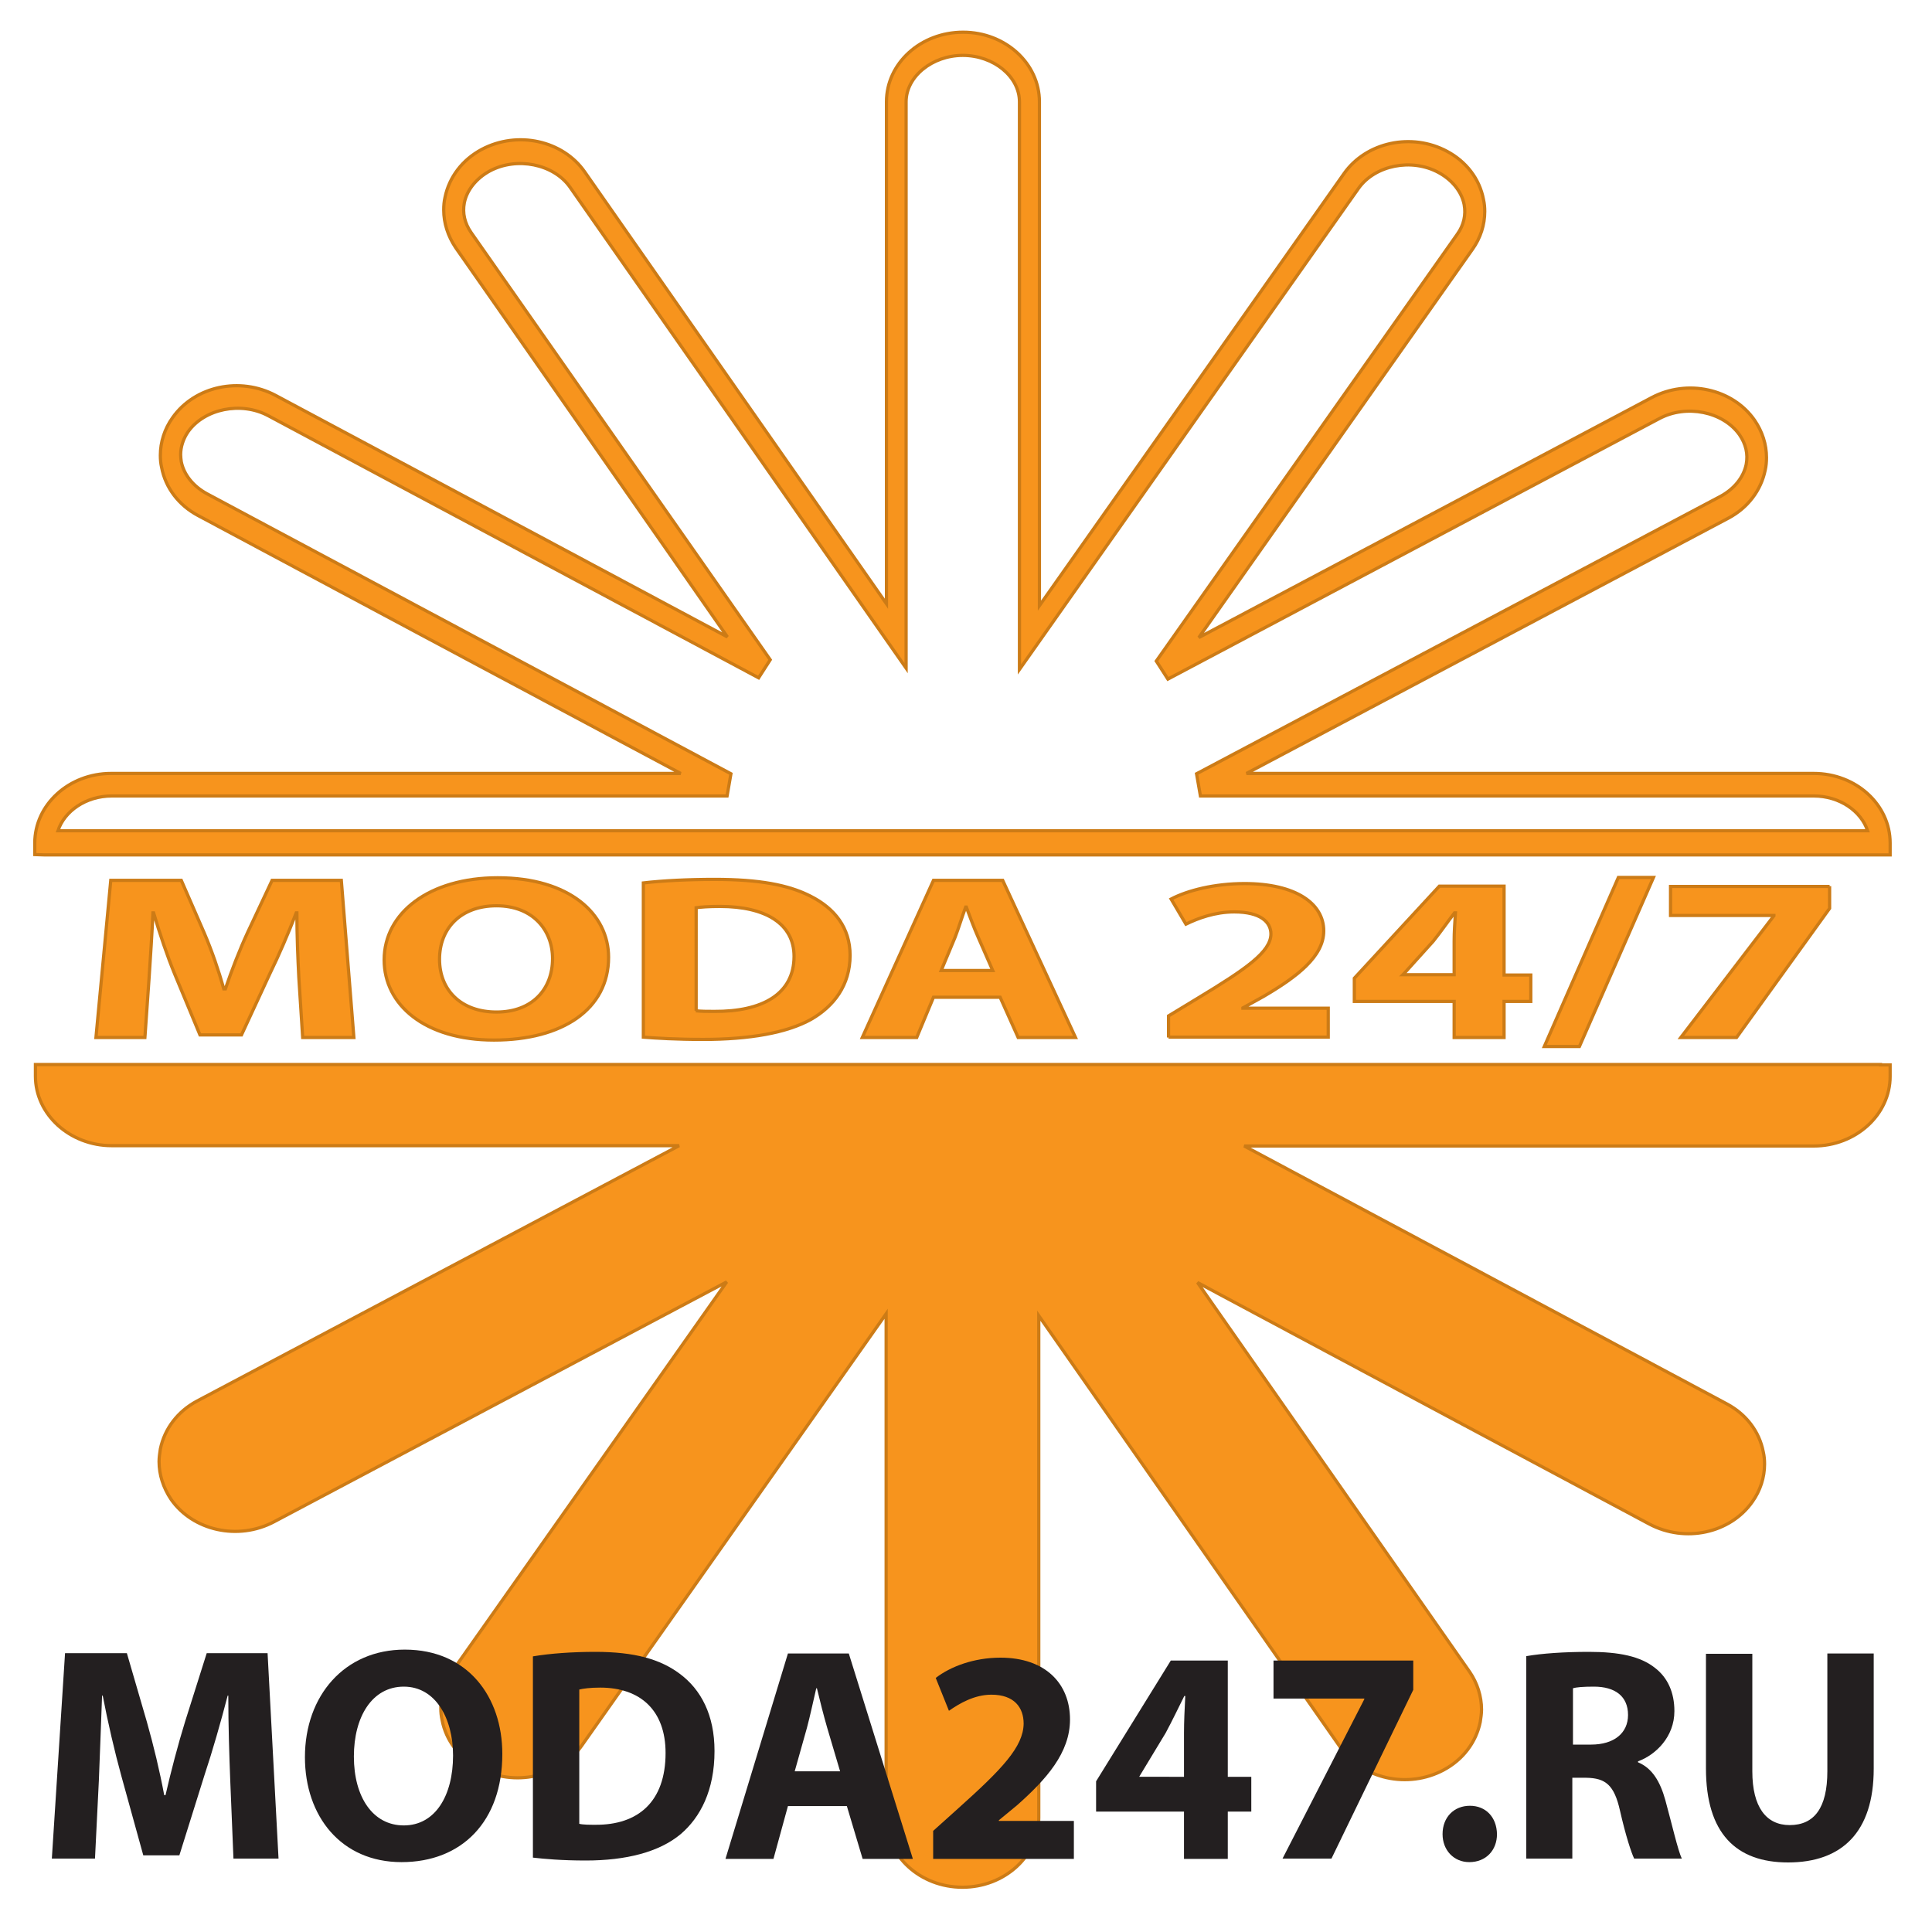
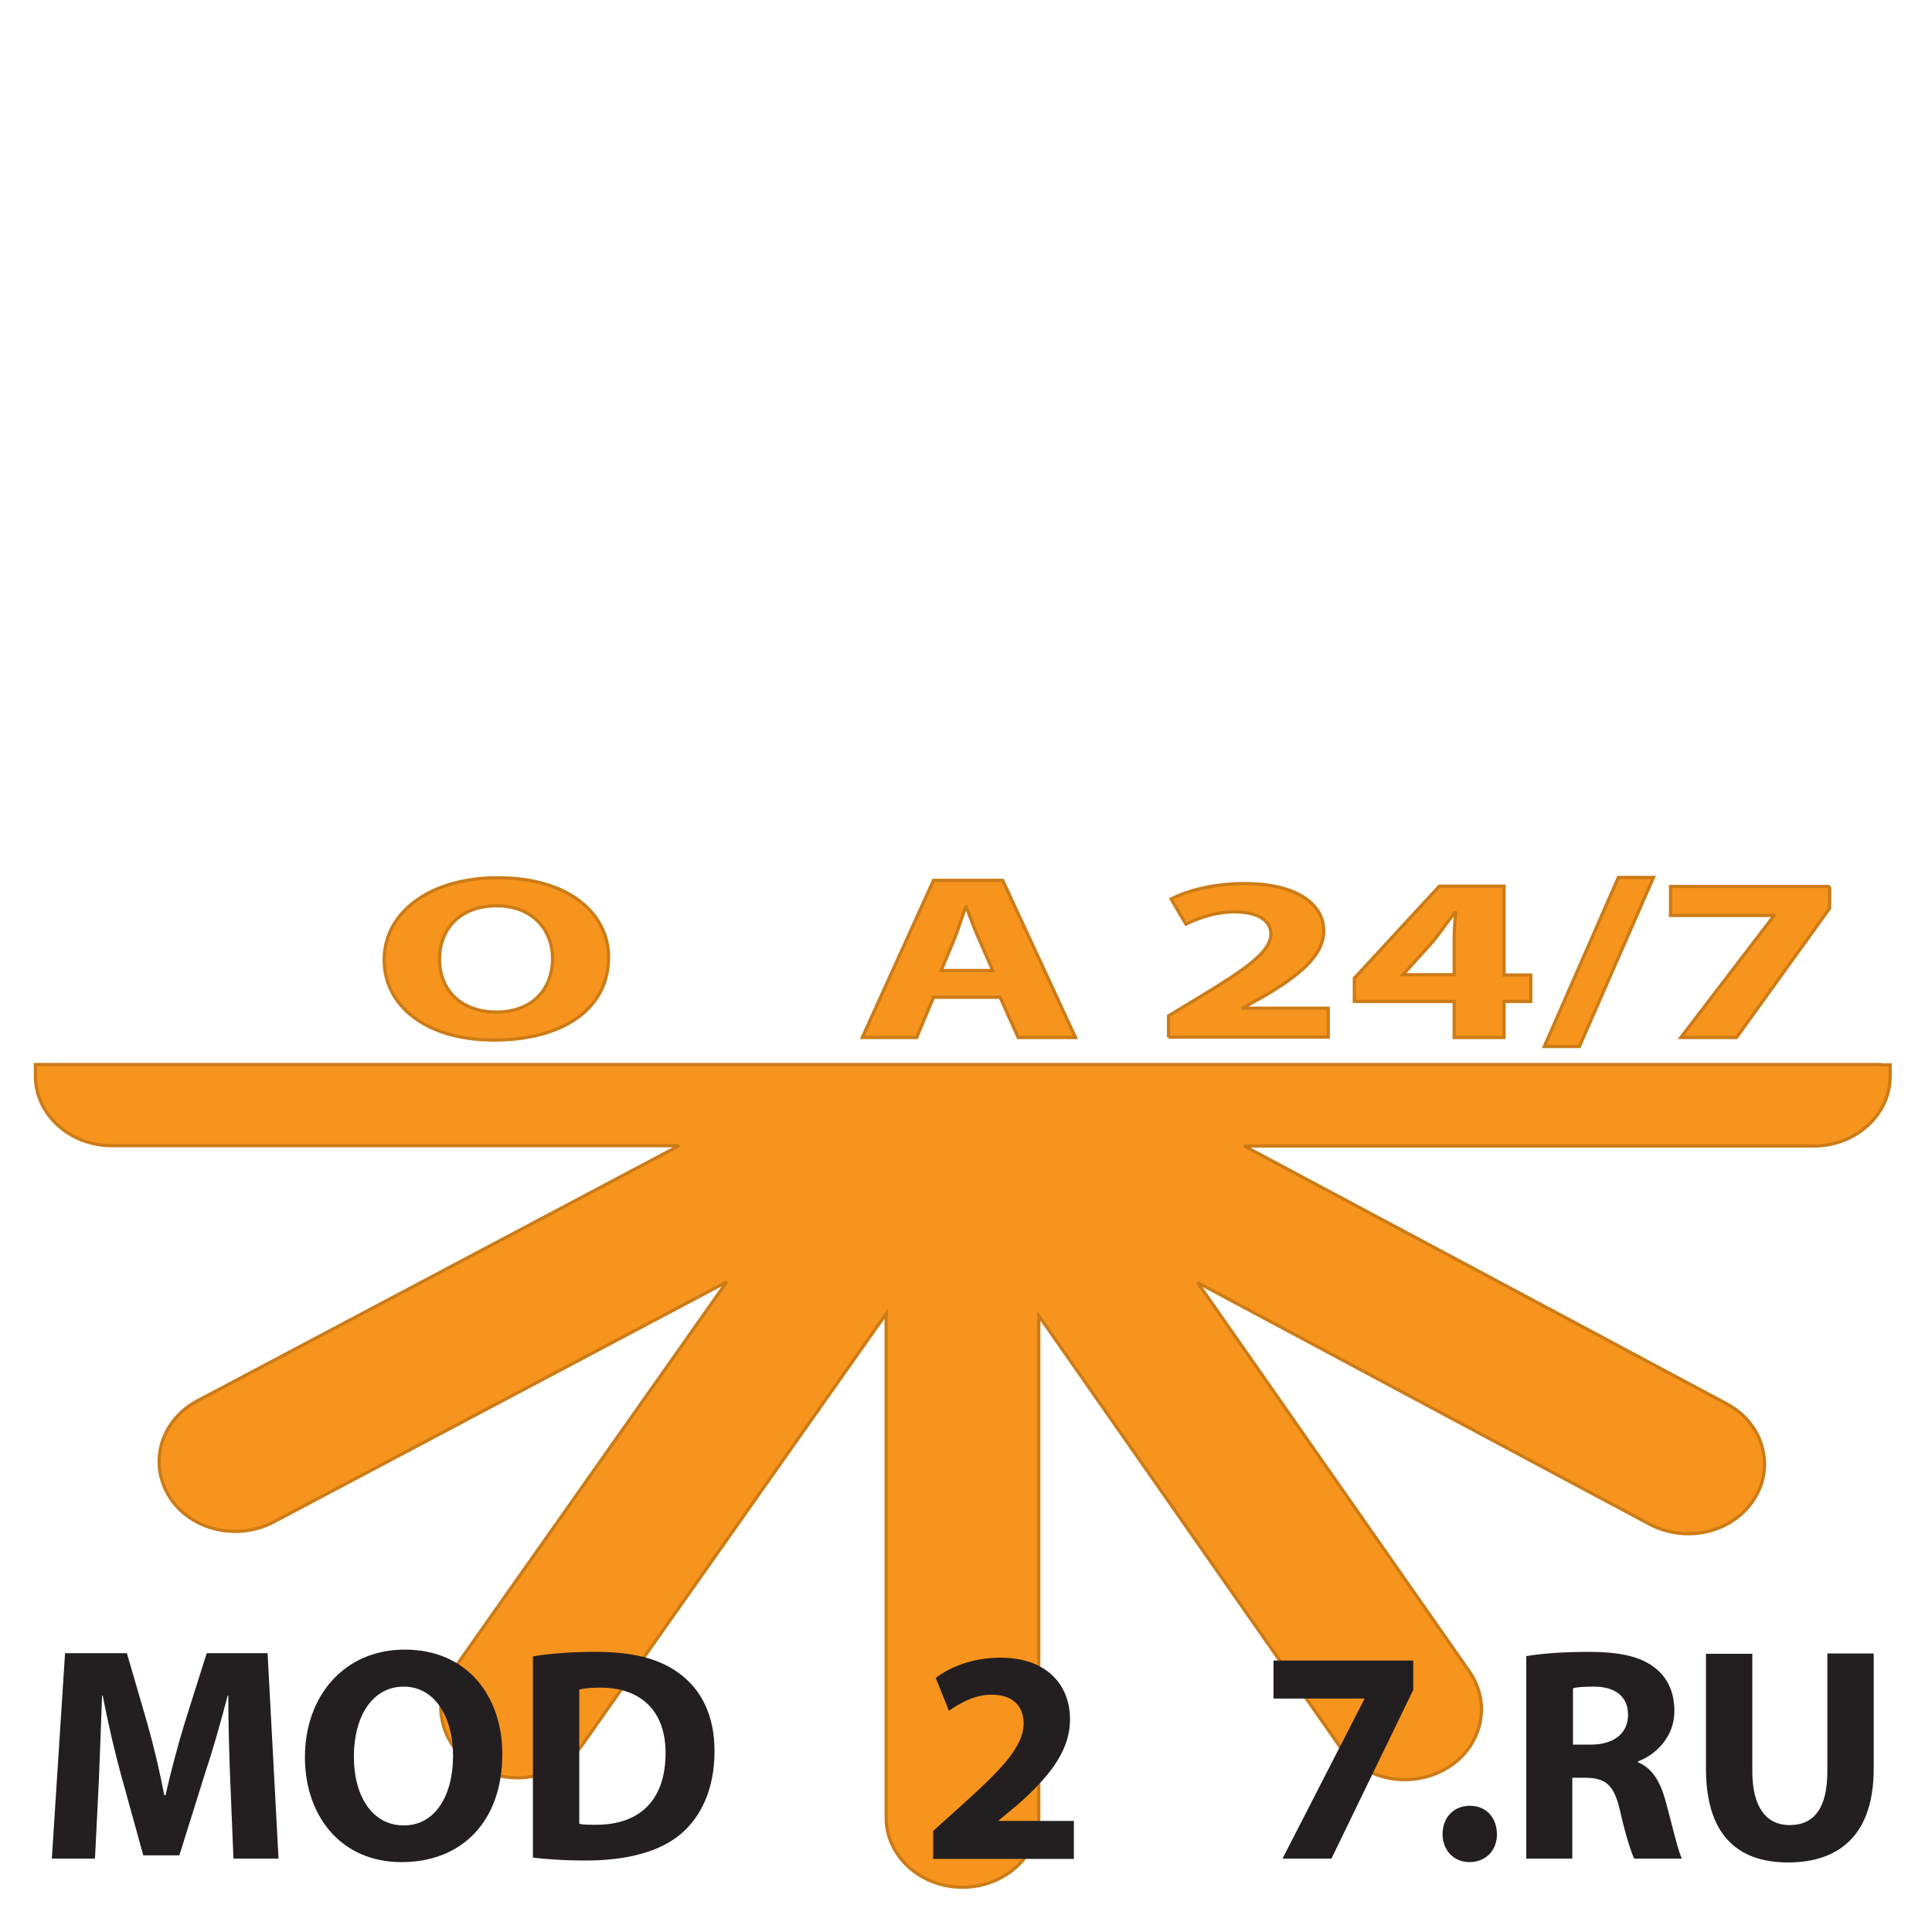
<svg xmlns="http://www.w3.org/2000/svg" id="Layer_1" x="0px" y="0px" viewBox="0 0 600 600" style="enable-background:new 0 0 600 600;" xml:space="preserve">
  <style type="text/css"> .st0{fill:#F7941D;stroke:#CC7B16;} .st1{fill:#231F20;} </style>
  <g>
    <g>
      <path class="st0" d="M584,330.6H11l0,3.6c0,11.9,10.7,21.6,23.7,21.6c0,0,151.7,0,176.2,0c-22.1,11.7-149.7,79.3-149.7,79.3 c-6,3.2-10.1,8.6-11.4,14.9c-0.2,1.3-0.4,2.6-0.4,3.9c0,4.1,1.3,8.1,3.7,11.7c6.8,9.8,20.9,12.9,32,7c0,0,120.2-63.7,140.6-74.5 c-14,19.9-85,120.6-85,120.6c-2.5,3.5-3.8,7.6-3.8,11.7c0,1.3,0.1,2.5,0.4,3.8c1.2,6.3,5.3,11.7,11.3,14.9 c11.1,5.9,25.1,2.9,32-6.9c0,0,85-120.6,94.6-134.2c0,17.6,0,156.5,0,156.5c0,11.9,10.6,21.6,23.7,21.6c13.1,0,23.7-9.7,23.7-21.6 c0,0,0-138.3,0-155.9c9.6,13.7,93.7,134.1,93.7,134.1c6.9,9.8,20.9,12.9,32,7c6-3.2,10.1-8.6,11.4-14.9c0.2-1.3,0.4-2.6,0.4-3.9 c0-4.1-1.3-8.2-3.7-11.7c0,0-70.6-101-84.5-120.9c20.3,10.9,140.3,75,140.3,75c11.1,5.9,25.1,2.9,32-6.9c2.5-3.5,3.8-7.6,3.8-11.7 c0-1.3-0.1-2.5-0.4-3.8c-1.2-6.3-5.3-11.7-11.3-14.9c0,0-127.9-68.4-149.9-80.1c24.3,0,176.9,0,176.9,0c13,0,23.7-9.7,23.7-21.6 l0-3.6H584z" />
    </g>
-     <path class="st0" d="M275.3,31.6c0,0,0,138.3,0,155.9c-9.6-13.7-93.7-134.1-93.7-134.1c-6.8-9.8-20.9-12.9-32-7 c-6,3.2-10.1,8.6-11.4,14.9c-0.3,1.3-0.4,2.6-0.4,3.9c0,4.1,1.3,8.1,3.7,11.7c0,0,70.6,101,84.4,120.9 c-20.3-10.9-140.3-75-140.3-75c-11.1-5.9-25.1-2.9-32,6.9c-2.5,3.5-3.8,7.6-3.8,11.7c0,1.3,0.1,2.5,0.4,3.8 c1.2,6.3,5.3,11.7,11.3,14.9c0,0,127.9,68.4,149.9,80.1c-24.3,0-176.9,0-176.9,0c-13.1,0-23.7,9.7-23.7,21.6v3.6l3,0.1H587l0-3.7 c0-11.9-10.6-21.6-23.7-21.6c0,0-151.7,0-176.2,0c22.1-11.7,149.7-79.3,149.7-79.3c6-3.2,10.1-8.6,11.4-14.9 c0.3-1.3,0.4-2.6,0.4-3.9c0-4.1-1.3-8.1-3.7-11.6c-6.8-9.8-20.9-12.9-32-7c0,0-120.2,63.7-140.6,74.5c14-19.9,85-120.6,85-120.6 c2.5-3.5,3.8-7.6,3.8-11.7c0-1.3-0.1-2.5-0.4-3.8c-1.2-6.3-5.3-11.7-11.3-14.9c-11-5.9-25.1-2.9-32,6.9c0,0-85,120.6-94.6,134.2 c0-17.6,0-156.5,0-156.5c0-11.9-10.6-21.6-23.7-21.6C285.9,10,275.3,19.7,275.3,31.6z M281.4,197.5V31.6c0-7.8,8.1-14.4,17.6-14.4 c9.6,0,17.6,6.6,17.6,14.4v176.3L421.9,58.5c5.1-7.2,16.5-9.5,24.9-4.9c4.2,2.3,7.1,5.9,7.9,9.9c0.6,3.2-0.1,6.4-2.1,9.2 l-93.5,132.6l3.6,5.6l152.6-80.9c8.4-4.5,19.8-2.2,24.9,5c2,2.9,2.7,6,2.1,9.2c-0.8,4-3.7,7.6-7.9,9.9l-162.8,86.2l1.2,6.9h190.5 c8,0,14.7,4.7,16.7,10.8c-7.7,0-554.3,0-562,0c2-6.1,8.7-10.8,16.7-10.8h191.1l1.2-6.9l-162.8-87c-4.2-2.3-7.1-5.9-7.9-9.9 c-0.1-0.7-0.2-1.5-0.2-2.2c0-2.4,0.8-4.9,2.3-7.1c5.1-7.2,16.5-9.5,24.9-5l152.3,81.4l3.6-5.6L146.3,72.2c-2-2.9-2.7-6-2.1-9.2 c0.8-4,3.7-7.6,7.9-9.9c8.4-4.5,19.8-2.2,24.9,5l104.4,149.4V197.5z" />
    <g>
-       <path class="st0" d="M92.8,303.5c-0.3-5.9-0.6-13-0.6-20h-0.2c-2.4,6.2-5.4,13.2-8.2,18.9l-8.8,19H62.1l-7.8-18.8 c-2.4-5.8-4.7-12.7-6.6-19.1h-0.2c-0.3,6.6-0.8,14.1-1.2,20.2L45,322.2H29.8l4.6-48.8h21.9l7.1,16.3c2.4,5.6,4.5,11.7,6.1,17.4H70 c1.9-5.6,4.4-12.1,6.9-17.5l7.6-16.2H106l3.9,48.8H94L92.8,303.5z" />
      <path class="st0" d="M189,297.3c0,16.1-14.3,25.7-35.6,25.7c-21.4,0-34.1-10.9-34.1-24.9c0-14.6,14-25.5,35.3-25.5 C176.8,272.6,189,283.8,189,297.3z M136.5,297.9c0,9.6,6.7,16.4,17.7,16.4c11.1,0,17.4-7.1,17.4-16.6c0-8.8-6.1-16.4-17.4-16.4 C143,281.3,136.5,288.4,136.5,297.9z" />
-       <path class="st0" d="M199.8,274.2c6-0.7,13.9-1.1,22.1-1.1c13.9,0,22.9,1.7,29.8,5.2c7.5,3.8,12.3,9.8,12.3,18.4 c0,9.3-5.1,15.8-12,19.8c-7.6,4.3-19.4,6.3-33.6,6.3c-8.5,0-14.6-0.4-18.6-0.7V274.2z M216.1,313.9c1.4,0.2,3.8,0.2,5.7,0.2 c15,0.1,24.8-5.4,24.8-17.1c0-10.1-8.8-15.5-23-15.5c-3.6,0-6,0.2-7.4,0.4V313.9z" />
      <path class="st0" d="M289.9,309.7l-5.2,12.5h-16.9l22.1-48.8h21.5l22.6,48.8h-17.8l-5.6-12.5H289.9z M308.3,301.4l-4.5-10.3 c-1.3-2.9-2.6-6.5-3.7-9.4h-0.2c-1.1,2.9-2.2,6.6-3.3,9.4l-4.3,10.3H308.3z" />
      <path class="st0" d="M362.9,322.2v-6.7l8.9-5.4c15.4-9.3,22.8-14.5,22.9-20c0-3.8-3.3-6.9-11.4-6.9c-6,0-11.3,2-15,3.8l-4.6-7.8 c5.2-2.7,13.5-4.8,22.8-4.8c15.9,0,24.6,6.2,24.6,14.7c0,8-8.4,14.3-18.6,20.3l-6.5,3.6v0.1h26.5v9H362.9z" />
      <path class="st0" d="M451.6,322.2V311h-31v-7.2l26.4-28.6h20.1v27.6h8.3v8.2h-8.3v11.2H451.6z M451.6,302.7v-10.4 c0-2.8,0.2-5.7,0.4-8.8h-0.3c-2.3,3-4.2,5.8-6.6,8.8l-9.3,10.3l-0.1,0.1H451.6z" />
      <path class="st0" d="M479.6,325l23-52.5h10.9l-23,52.5H479.6z" />
      <path class="st0" d="M568.2,275.2v6.9l-28.9,40.1H522l28.9-37.8v-0.1h-32.1v-9H568.2z" />
    </g>
  </g>
  <g>
    <path class="st1" d="M71.5,552.8c-0.3-7.7-0.6-16.9-0.6-26.2h-0.2c-2.1,8.1-4.7,17.2-7.2,24.7l-7.8,24.9H44.5l-6.8-24.6 c-2.1-7.6-4.2-16.7-5.8-25h-0.2c-0.3,8.6-0.7,18.5-1,26.4l-1.2,24.2H16.1l4.1-63.8h19.2l6.2,21.3c2.1,7.4,4,15.3,5.4,22.8h0.4 c1.7-7.4,3.9-15.8,6.1-22.9l6.7-21.2h18.9l3.4,63.8h-14L71.5,552.8z" />
    <path class="st1" d="M156,544.7c0,21-12.6,33.6-31.3,33.6c-18.8,0-30-14.3-30-32.6c0-19.1,12.3-33.4,31-33.4 C145.3,512.3,156,527,156,544.7z M109.9,545.5c0,12.6,5.9,21.4,15.5,21.4c9.8,0,15.3-9.3,15.3-21.7c0-11.5-5.4-21.4-15.3-21.4 C115.6,523.8,109.9,533.1,109.9,545.5z" />
    <path class="st1" d="M165.5,514.4c5.3-0.9,12.2-1.4,19.4-1.4c12.2,0,20.2,2.3,26.2,6.8c6.6,4.9,10.8,12.8,10.8,24 c0,12.2-4.4,20.6-10.5,25.8c-6.7,5.6-17,8.2-29.5,8.2c-7.5,0-12.9-0.5-16.4-0.9V514.4z M179.9,566.4c1.2,0.3,3.3,0.3,5,0.3 c13.2,0.1,21.8-7.1,21.8-22.3c0-13.2-7.8-20.3-20.3-20.3c-3.1,0-5.3,0.3-6.5,0.6V566.4z" />
-     <path class="st1" d="M244.7,560.9l-4.5,16.4h-14.9l19.4-63.8h18.9l19.9,63.8h-15.6l-4.9-16.4H244.7z M260.9,550.1l-4-13.5 c-1.1-3.8-2.3-8.5-3.2-12.3h-0.2c-0.9,3.8-1.9,8.6-2.9,12.3l-3.8,13.5H260.9z" />
    <path class="st1" d="M289.8,577.3v-8.7l7.9-7.1c13.5-12.1,20.1-19,20.2-26.2c0-5-2.9-9-10-9c-5.3,0-9.9,2.7-13.2,5l-4.1-10.2 c4.5-3.5,11.8-6.3,20.1-6.3c14,0,21.6,8.1,21.6,19.2c0,10.4-7.4,18.6-16.4,26.6l-5.7,4.7v0.2h23.3v11.8H289.8z" />
-     <path class="st1" d="M367.7,577.3v-14.7h-27.3v-9.4l23.2-37.5h17.7v36.1h7.3v10.8h-7.3v14.7H367.7z M367.7,551.8v-13.6 c0-3.7,0.2-7.5,0.4-11.5h-0.3c-2,4-3.7,7.6-5.8,11.5l-8.1,13.4l-0.1,0.2H367.7z" />
    <path class="st1" d="M438.9,515.7v9.1l-25.4,52.4h-15.2l25.4-49.5v-0.2h-28.2v-11.8H438.9z" />
    <path class="st1" d="M448,569.6c0-5.2,3.5-8.8,8.5-8.8c4.9,0,8.3,3.5,8.4,8.8c0,5-3.4,8.7-8.6,8.7C451.5,578.3,448,574.6,448,569.6 z" />
    <path class="st1" d="M474.2,514.3c4.6-0.8,11.5-1.3,19.2-1.3c9.5,0,16.1,1.4,20.6,5c3.9,3,6,7.6,6,13.4c0,8-5.8,13.6-11.3,15.6v0.3 c4.4,1.8,6.9,6,8.5,11.8c2,7.3,3.9,15.6,5.1,18.1h-14.8c-0.9-1.9-2.6-7-4.4-14.9c-1.8-8-4.5-10.1-10.5-10.2h-4.3v25.1h-14.3V514.3z M488.4,541.8h5.7c7.2,0,11.5-3.6,11.5-9.2c0-5.8-4-8.8-10.6-8.8c-3.5,0-5.5,0.2-6.5,0.5V541.8z" />
    <path class="st1" d="M544.2,513.5v36.6c0,11.1,4.3,16.7,11.6,16.7c7.6,0,11.7-5.3,11.7-16.7v-36.6h14.4v35.8 c0,19.7-9.9,29.1-26.6,29.1c-16.1,0-25.5-9-25.5-29.2v-35.6H544.2z" />
  </g>
</svg>